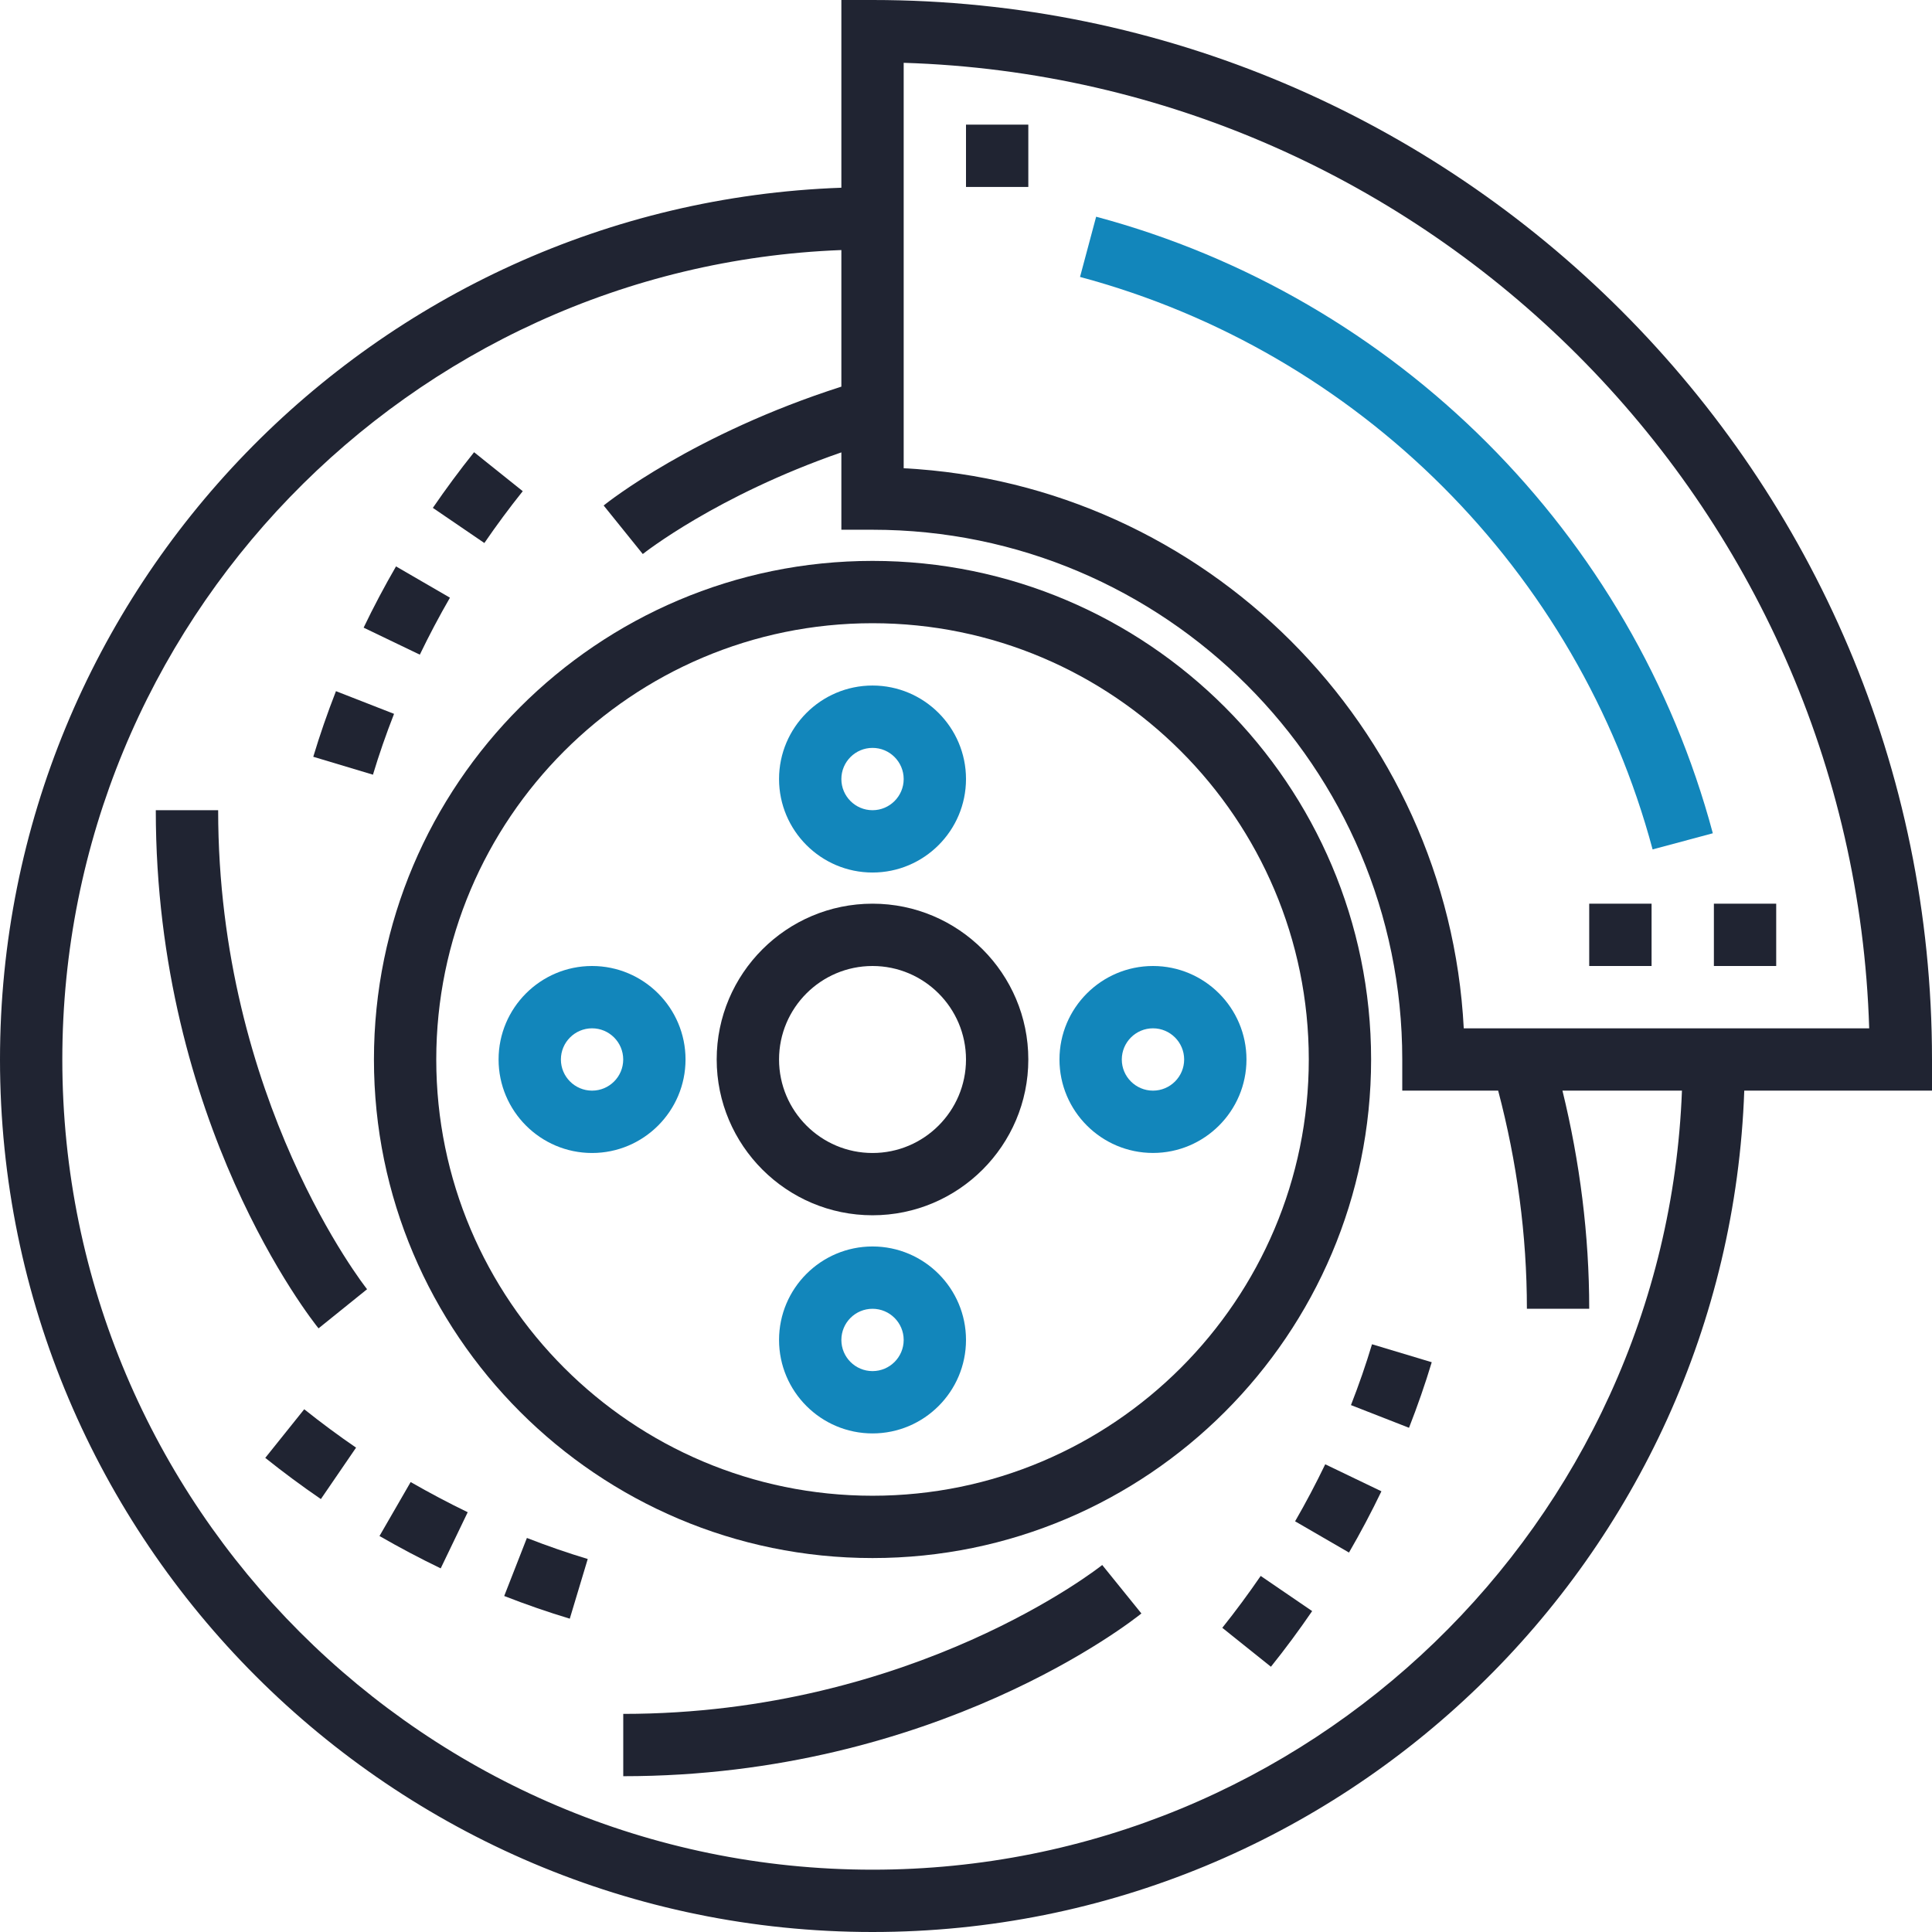
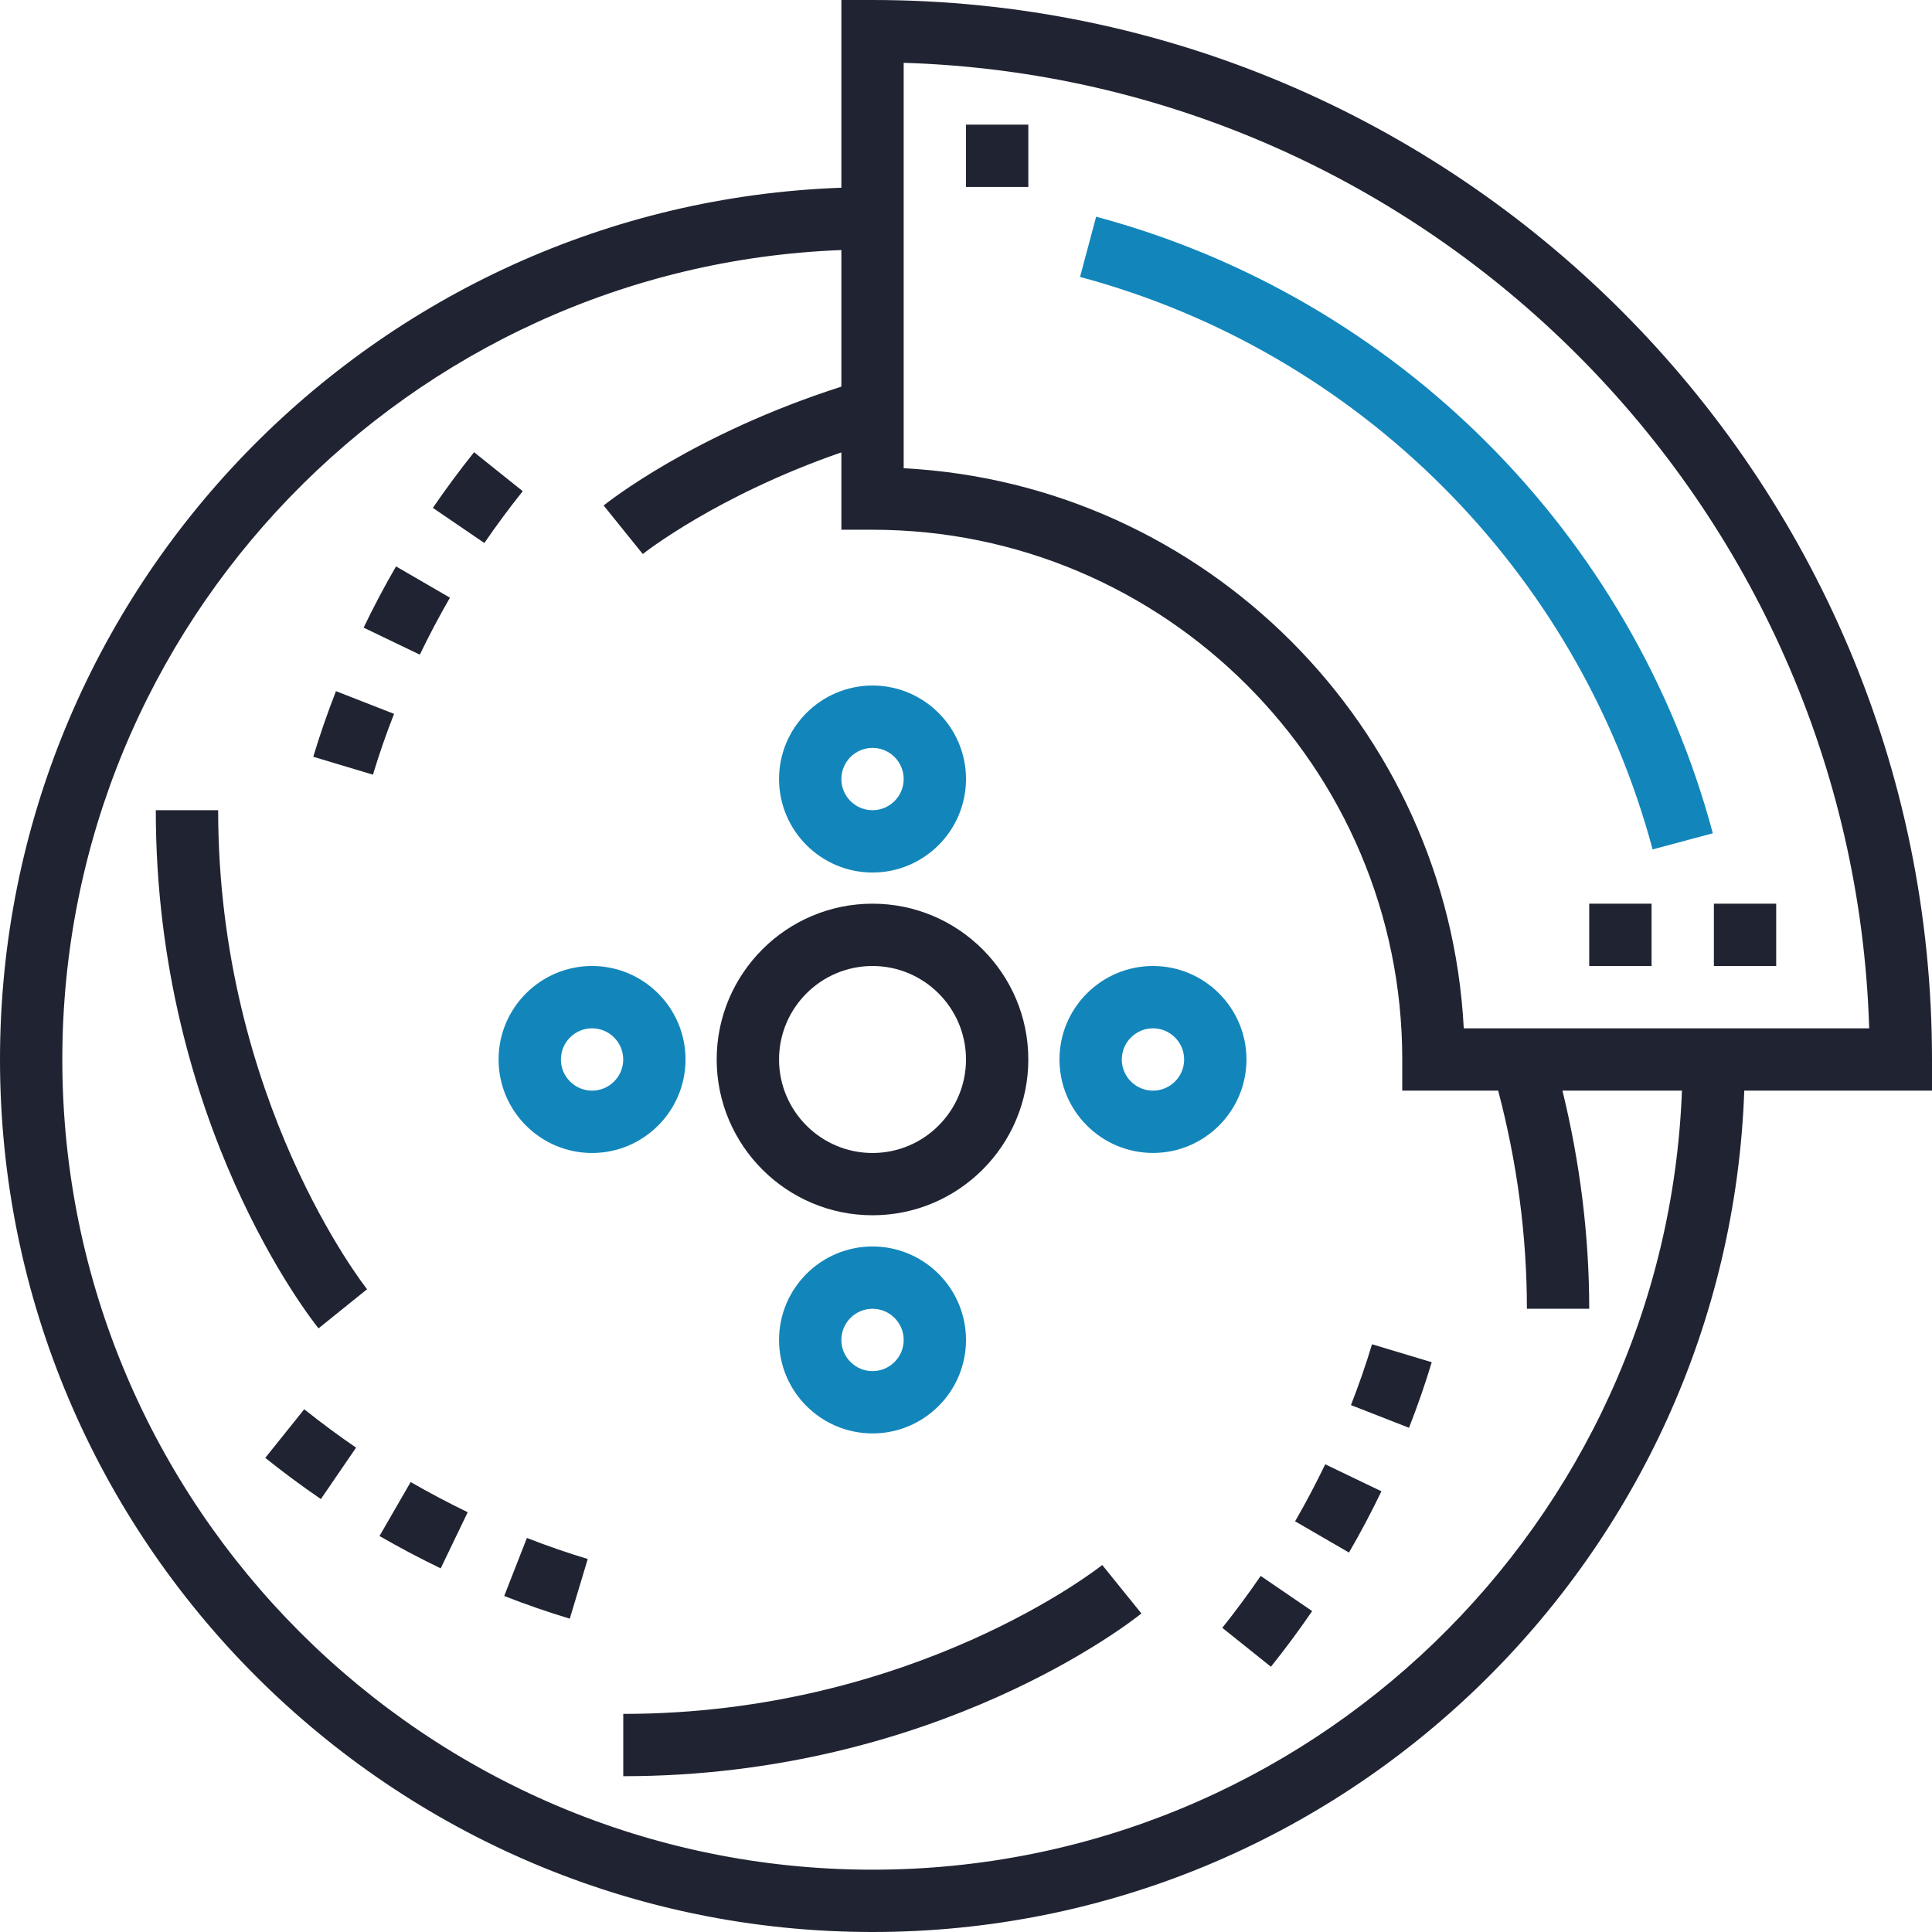
<svg xmlns="http://www.w3.org/2000/svg" width="47" height="47" viewBox="0 0 47 47" fill="none">
-   <path d="M21.226 37.903C27.913 37.903 33.355 32.462 33.355 25.774C33.355 19.087 27.913 13.645 21.226 13.645C14.538 13.645 9.097 19.087 9.097 25.774C9.097 32.462 14.538 37.903 21.226 37.903ZM21.226 15.161C27.078 15.161 31.839 19.922 31.839 25.774C31.839 31.627 27.078 36.387 21.226 36.387C15.373 36.387 10.613 31.627 10.613 25.774C10.613 19.922 15.373 15.161 21.226 15.161Z" fill="#202432" />
  <path d="M21.226 29.564C23.316 29.564 25.016 27.864 25.016 25.774C25.016 23.684 23.316 21.984 21.226 21.984C19.136 21.984 17.435 23.684 17.435 25.774C17.436 27.864 19.136 29.564 21.226 29.564ZM21.226 23.5C22.48 23.5 23.5 24.52 23.5 25.774C23.5 27.028 22.48 28.049 21.226 28.049C19.972 28.049 18.952 27.028 18.952 25.774C18.952 24.52 19.972 23.5 21.226 23.5Z" fill="#202432" />
  <path d="M21.226 0H20.468V4.567C9.114 4.969 0 14.324 0 25.774C0 37.478 9.522 47 21.226 47C32.676 47 42.031 37.886 42.433 26.532H47V25.774C47 11.562 35.438 0 21.226 0ZM21.226 45.484C10.357 45.484 1.516 36.642 1.516 25.774C1.516 15.161 9.949 6.484 20.468 6.083V9.406C16.875 10.556 14.777 12.223 14.685 12.297L15.637 13.478C15.657 13.463 17.423 12.06 20.468 11.005V12.887H21.226C28.332 12.887 34.113 18.668 34.113 25.774V26.532H36.446C36.903 28.264 37.145 30.044 37.145 31.839H38.661C38.661 30.047 38.434 28.268 38.01 26.532H40.917C40.516 37.05 31.84 45.484 21.226 45.484ZM35.609 25.016C35.227 17.677 29.323 11.774 21.984 11.391V1.528C34.758 1.922 45.078 12.242 45.472 25.016H35.609Z" fill="#202432" />
  <path d="M43.21 21.984H41.694V23.5H43.21V21.984Z" fill="#202432" />
  <path d="M40.178 21.984H38.661V23.5H40.178V21.984Z" fill="#202432" />
  <path d="M25.016 3.032H23.5V4.548H25.016V3.032Z" fill="#202432" />
  <path d="M29.735 39.6L30.918 40.547C31.268 40.111 31.605 39.655 31.921 39.193L30.669 38.338C30.374 38.768 30.06 39.193 29.735 39.6Z" fill="#202432" />
  <path d="M31.506 37.009L32.817 37.769C33.098 37.285 33.363 36.784 33.606 36.279L32.239 35.622C32.013 36.091 31.766 36.559 31.506 37.009Z" fill="#202432" />
  <path d="M32.865 34.182L34.277 34.734C34.484 34.205 34.671 33.668 34.83 33.139L33.377 32.702C33.23 33.192 33.057 33.69 32.865 34.182Z" fill="#202432" />
  <path d="M12.717 11.949L11.533 11.001C11.183 11.438 10.847 11.893 10.53 12.355L11.783 13.21C12.078 12.78 12.391 12.356 12.717 11.949Z" fill="#202432" />
  <path d="M10.946 14.54L9.634 13.779C9.354 14.263 9.088 14.764 8.846 15.269L10.213 15.926C10.439 15.457 10.686 14.99 10.946 14.54Z" fill="#202432" />
  <path d="M8.173 16.814C7.966 17.344 7.78 17.881 7.621 18.41L9.073 18.846C9.22 18.357 9.393 17.858 9.586 17.366L8.173 16.814Z" fill="#202432" />
  <path d="M12.266 38.826C12.795 39.033 13.331 39.218 13.861 39.378L14.298 37.926C13.807 37.778 13.309 37.606 12.818 37.414L12.266 38.826Z" fill="#202432" />
  <path d="M6.453 35.466C6.891 35.816 7.347 36.154 7.806 36.468L8.662 35.217C8.234 34.924 7.809 34.609 7.401 34.283L6.453 35.466Z" fill="#202432" />
  <path d="M9.232 37.367C9.72 37.648 10.221 37.913 10.721 38.154L11.378 36.788C10.912 36.563 10.445 36.315 9.99 36.054L9.232 37.367Z" fill="#202432" />
  <path d="M15.162 41.694V43.21C22.777 43.21 27.567 39.413 27.767 39.251L26.814 38.072C26.77 38.108 22.246 41.694 15.162 41.694Z" fill="#202432" />
  <path d="M3.79 19.71C3.79 27.325 7.587 32.115 7.749 32.315L8.93 31.363C8.893 31.318 5.307 26.766 5.307 19.71H3.79Z" fill="#202432" />
  <path d="M26.666 5.272L26.274 6.737C33.051 8.552 38.388 13.888 40.203 20.664L41.668 20.271C39.714 12.973 33.965 7.226 26.666 5.272Z" fill="#1286BB" />
  <path d="M21.226 21.226C22.48 21.226 23.5 20.205 23.5 18.951C23.5 17.698 22.48 16.677 21.226 16.677C19.972 16.677 18.952 17.698 18.952 18.951C18.952 20.205 19.972 21.226 21.226 21.226ZM21.226 18.194C21.644 18.194 21.984 18.534 21.984 18.952C21.984 19.369 21.644 19.71 21.226 19.71C20.807 19.71 20.468 19.369 20.468 18.952C20.468 18.534 20.808 18.194 21.226 18.194Z" fill="#1286BB" />
  <path d="M21.226 30.323C19.972 30.323 18.952 31.343 18.952 32.597C18.952 33.851 19.972 34.871 21.226 34.871C22.48 34.871 23.5 33.851 23.5 32.597C23.5 31.343 22.48 30.323 21.226 30.323ZM21.226 33.355C20.807 33.355 20.468 33.015 20.468 32.597C20.468 32.179 20.807 31.839 21.226 31.839C21.644 31.839 21.984 32.179 21.984 32.597C21.984 33.015 21.644 33.355 21.226 33.355Z" fill="#1286BB" />
  <path d="M28.049 28.048C29.302 28.048 30.323 27.028 30.323 25.774C30.323 24.52 29.302 23.5 28.049 23.5C26.795 23.5 25.774 24.52 25.774 25.774C25.774 27.028 26.795 28.048 28.049 28.048ZM28.049 25.016C28.467 25.016 28.807 25.357 28.807 25.774C28.807 26.192 28.467 26.532 28.049 26.532C27.63 26.532 27.29 26.192 27.29 25.774C27.291 25.357 27.63 25.016 28.049 25.016Z" fill="#1286BB" />
  <path d="M16.677 25.774C16.677 24.52 15.657 23.5 14.403 23.5C13.149 23.5 12.129 24.52 12.129 25.774C12.129 27.028 13.149 28.049 14.403 28.049C15.657 28.049 16.677 27.028 16.677 25.774ZM13.645 25.774C13.645 25.357 13.985 25.016 14.403 25.016C14.822 25.016 15.161 25.357 15.161 25.774C15.161 26.192 14.822 26.532 14.403 26.532C13.985 26.532 13.645 26.192 13.645 25.774Z" fill="#1286BB" />
</svg>